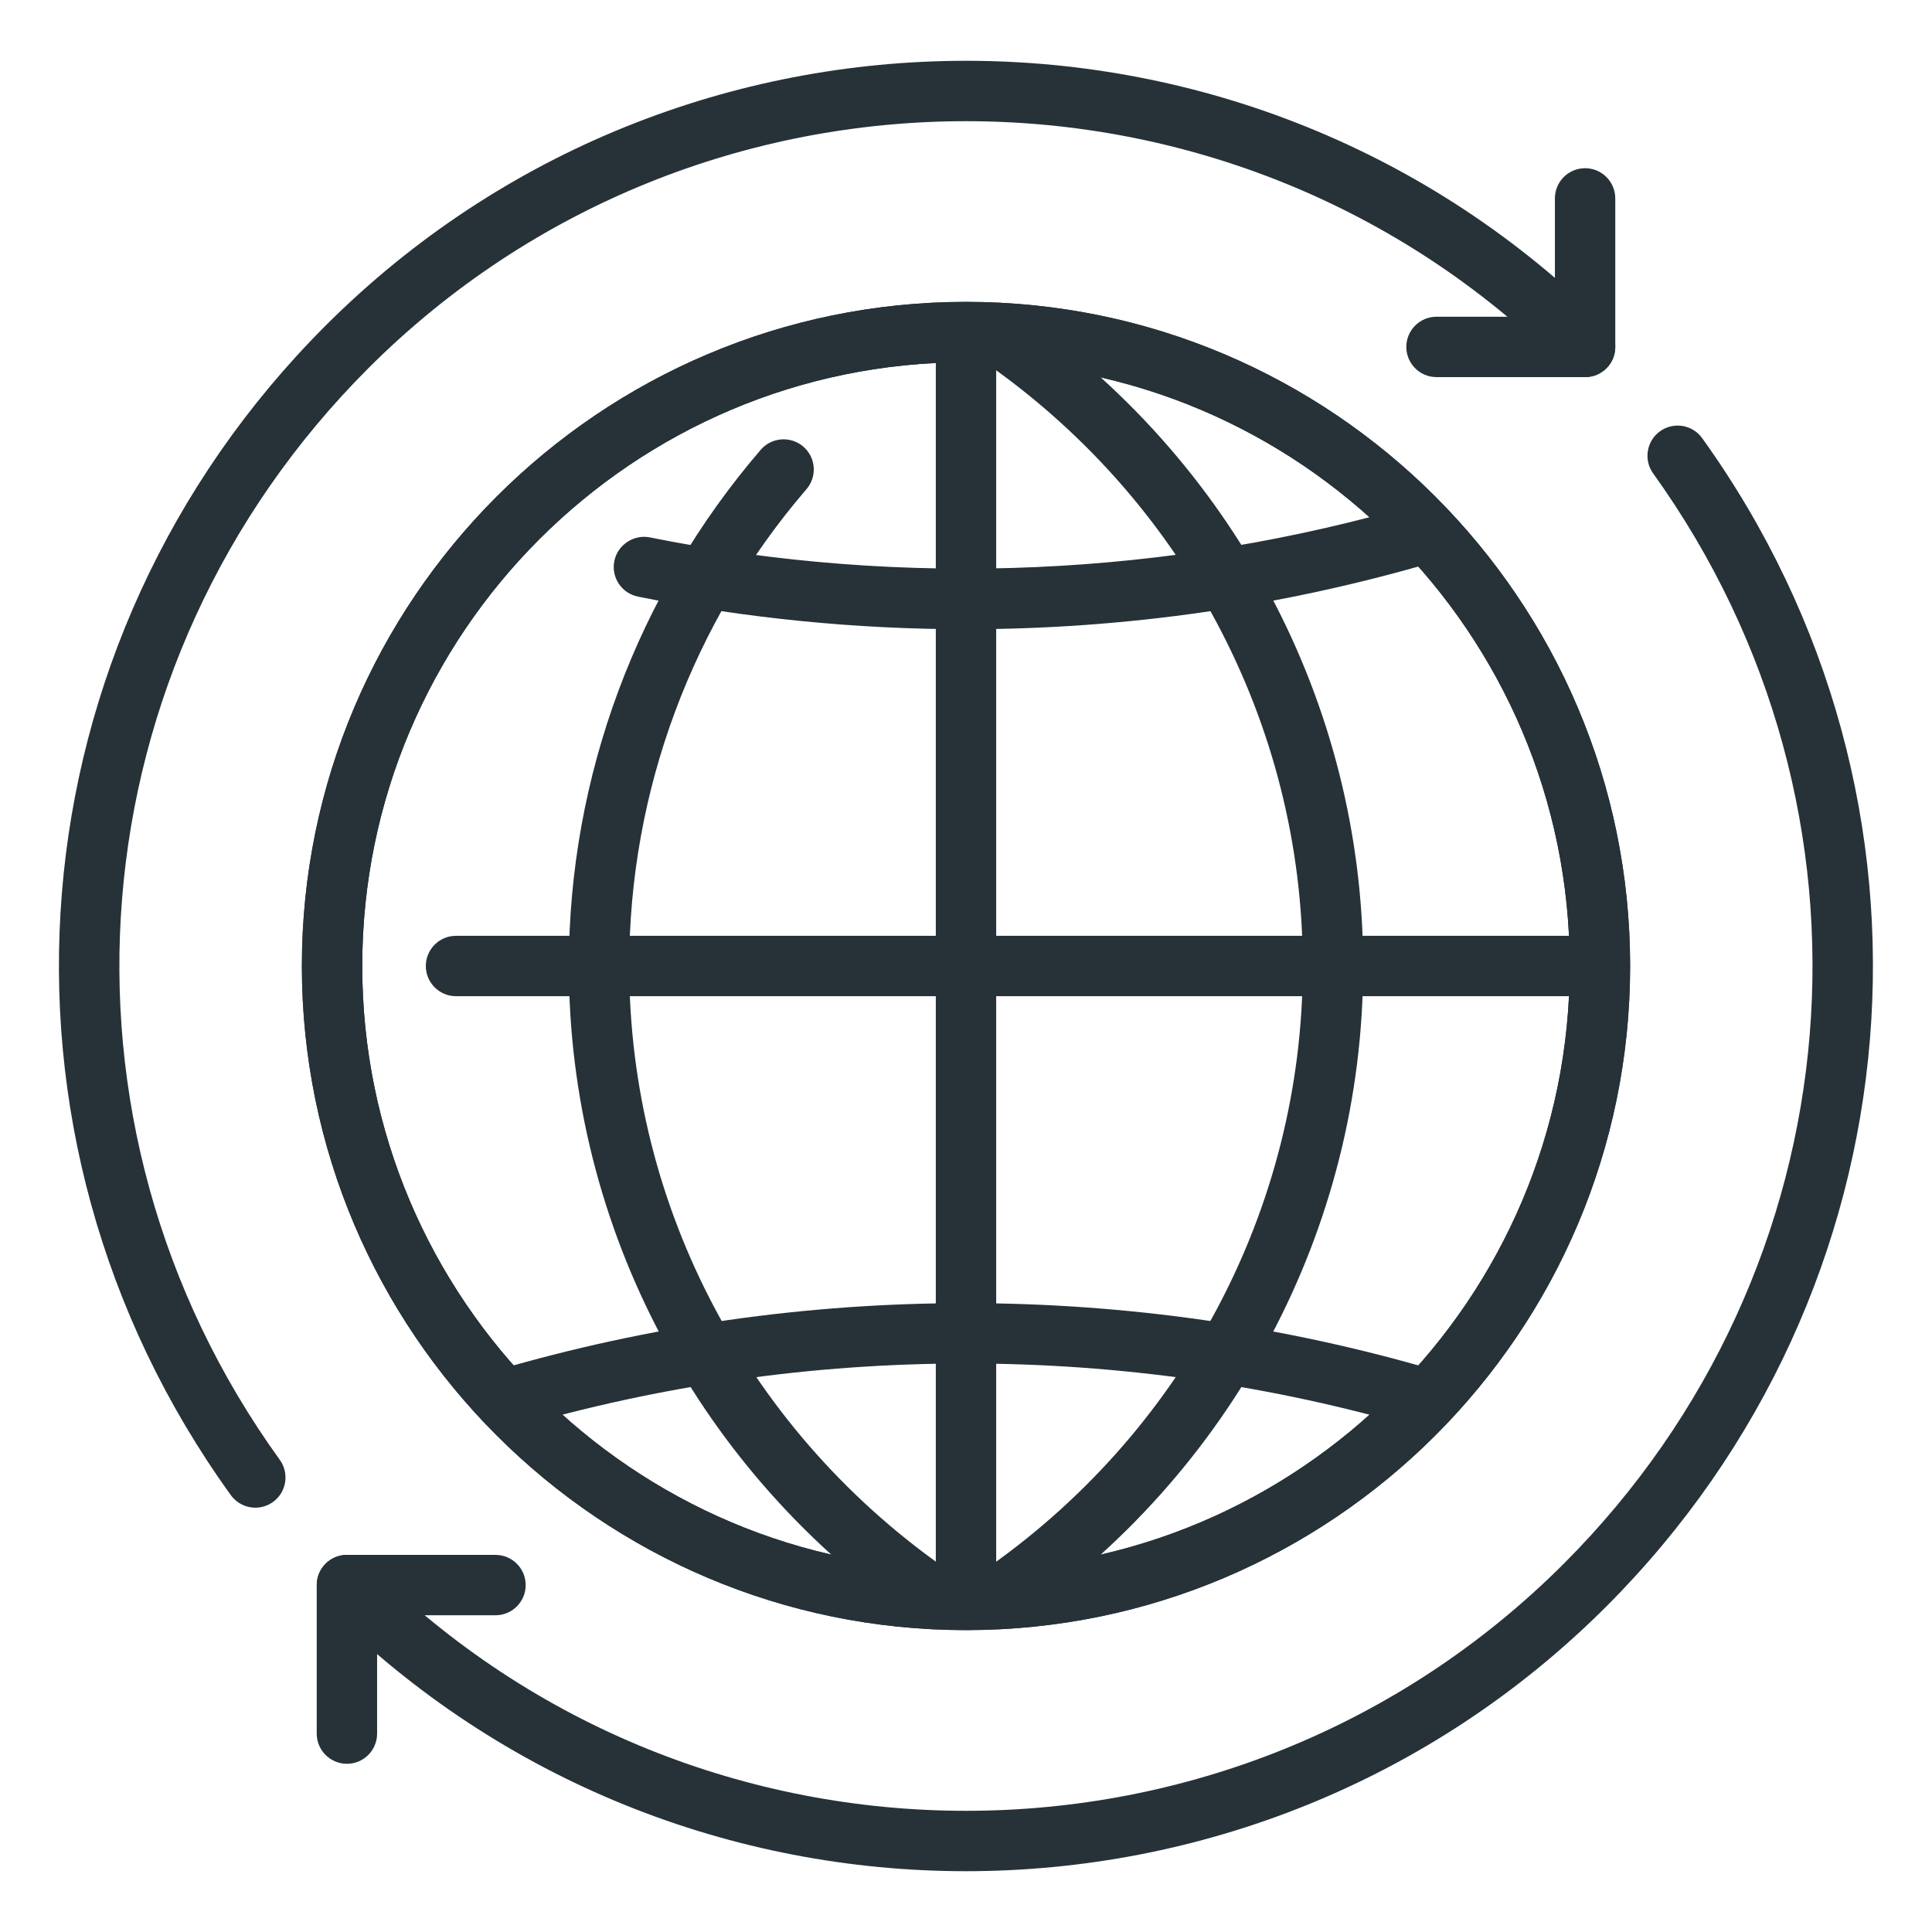
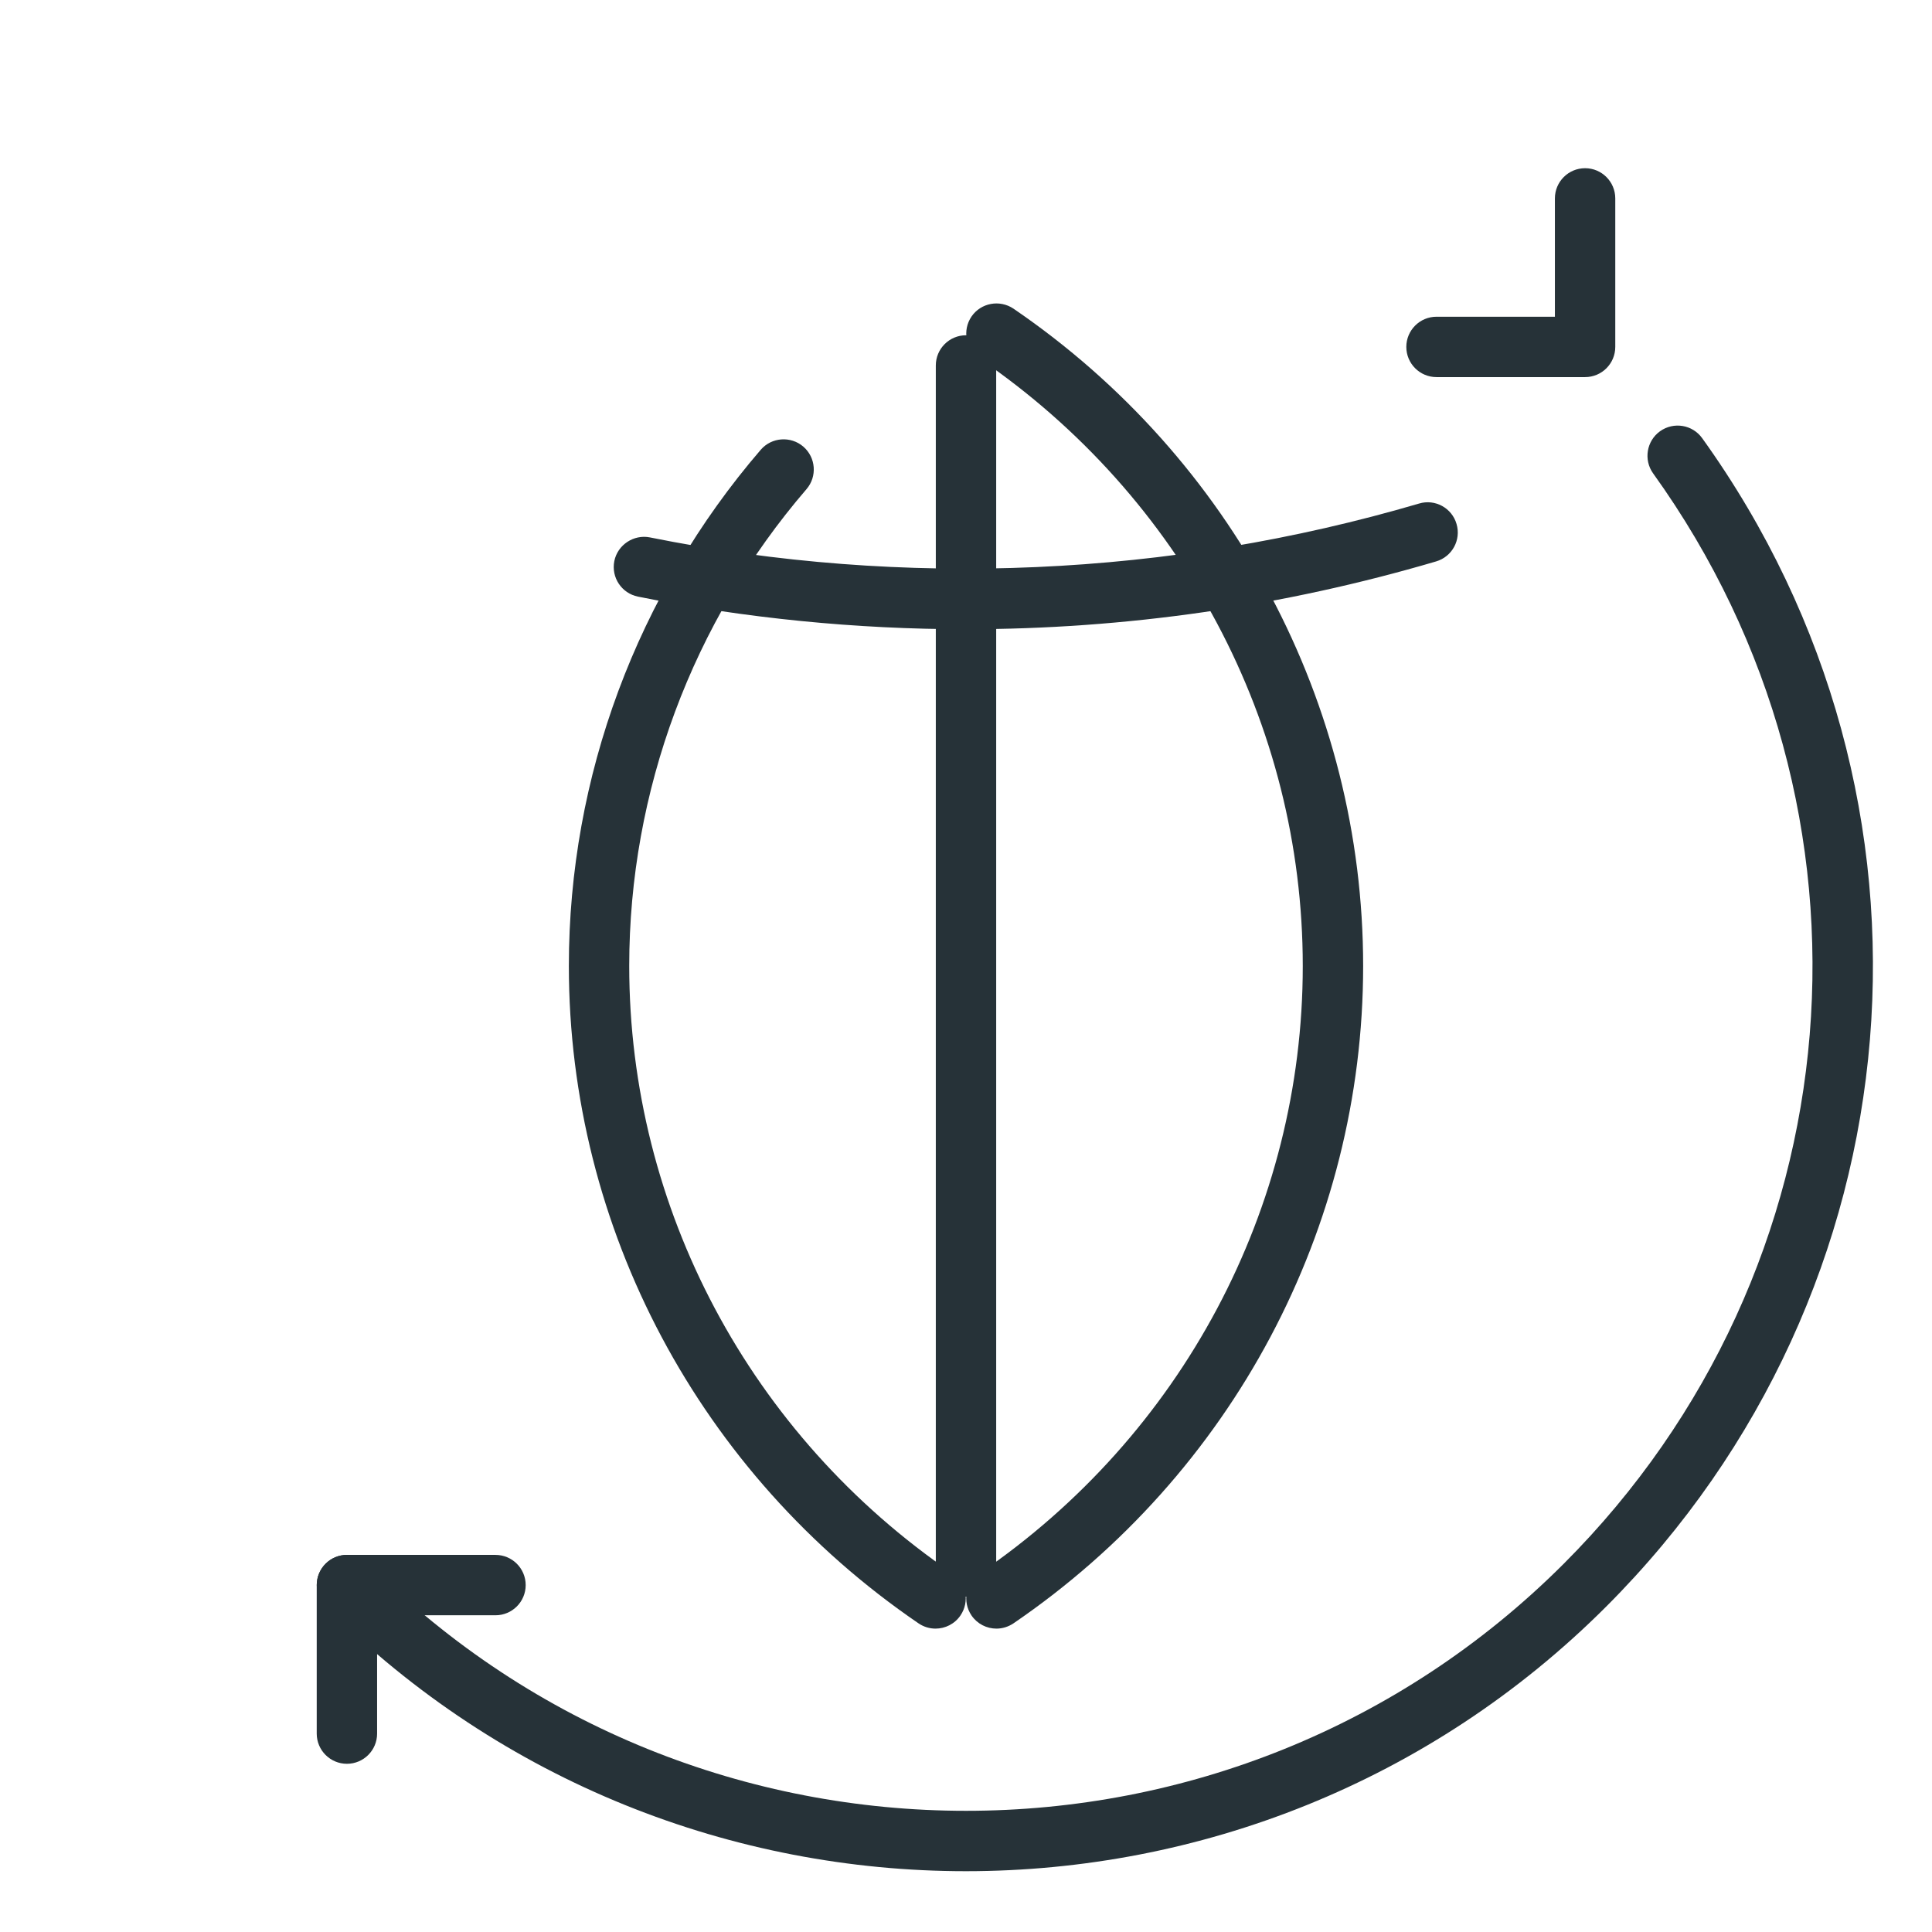
<svg xmlns="http://www.w3.org/2000/svg" height="32px" id="Layer_1" viewBox="0 0 32 32" width="32px" xml:space="preserve">
  <g id="global">
    <g>
-       <path d="M4.229,24.972c-0.154,0-0.308-0.072-0.405-0.207C-0.5,18.774,0.16,10.627,5.393,5.393    c5.85-5.848,15.365-5.848,21.215,0c0.195,0.195,0.195,0.512,0,0.707s-0.512,0.195-0.707,0C20.441,0.643,11.559,0.643,6.1,6.1    c-4.884,4.886-5.5,12.489-1.466,18.079c0.162,0.225,0.111,0.537-0.112,0.698C4.433,24.941,4.33,24.972,4.229,24.972z" fill="#263238" />
      <path d="M16,30.993c-3.842,0-7.683-1.462-10.607-4.386c-0.195-0.195-0.195-0.512,0-0.707s0.512-0.195,0.707,0    c5.459,5.457,14.342,5.457,19.801,0c4.873-4.876,5.496-12.471,1.48-18.059c-0.161-0.225-0.109-0.537,0.114-0.698    c0.225-0.161,0.537-0.11,0.698,0.114c4.303,5.987,3.636,14.125-1.586,19.35C23.683,29.531,19.842,30.992,16,30.993z" fill="#263238" />
      <path d="M5.746,29.214c-0.276,0-0.5-0.224-0.5-0.5v-2.46c0-0.276,0.224-0.5,0.5-0.5h2.461    c0.276,0,0.5,0.224,0.5,0.5s-0.224,0.5-0.5,0.5H6.246v1.96C6.246,28.99,6.022,29.214,5.746,29.214z" fill="#263238" />
      <path d="M26.254,6.246h-2.461c-0.276,0-0.5-0.224-0.5-0.5s0.224-0.5,0.5-0.5h1.961v-1.96    c0-0.276,0.224-0.5,0.5-0.5s0.5,0.224,0.5,0.5v2.46C26.754,6.022,26.53,6.246,26.254,6.246z" fill="#263238" />
    </g>
    <g>
      <g>
-         <path d="M16,27C9.935,27,5,22.065,5,16S9.935,5,16,5s11,4.935,11,11S22.065,27,16,27z M16,6     C10.486,6,6,10.486,6,16s4.486,10,10,10s10-4.486,10-10S21.514,6,16,6z" fill="#263238" />
-       </g>
-       <path d="M16,27C9.935,27,5,22.065,5,16S9.935,5,16,5s11,4.935,11,11S22.065,27,16,27z M16,6    C10.486,6,6,10.486,6,16s4.486,10,10,10s10-4.486,10-10S21.514,6,16,6z" fill="#263238" />
-       <path d="M23.646,23.68c-0.047,0-0.094-0.007-0.141-0.021c-4.881-1.434-10.131-1.434-15.012,0    c-0.264,0.077-0.543-0.072-0.62-0.339c-0.078-0.265,0.073-0.542,0.339-0.62c5.063-1.488,10.512-1.488,15.574,0    c0.266,0.078,0.417,0.355,0.339,0.62C24.063,23.539,23.863,23.68,23.646,23.68z" fill="#263238" />
+         </g>
      <path d="M16,10.422c-1.822,0-3.649-0.182-5.433-0.54c-0.271-0.055-0.446-0.318-0.392-0.589    c0.055-0.271,0.324-0.445,0.589-0.392c4.203,0.846,8.613,0.652,12.741-0.561c0.263-0.079,0.543,0.072,0.62,0.339    c0.078,0.265-0.073,0.542-0.339,0.62C21.256,10.044,18.636,10.422,16,10.422z" fill="#263238" />
      <path d="M16.504,26.975c-0.159,0-0.316-0.076-0.413-0.218c-0.155-0.229-0.097-0.539,0.131-0.695    c3.354-2.289,5.356-6.05,5.356-10.062s-2.002-7.772-5.356-10.062c-0.228-0.156-0.286-0.467-0.131-0.695    c0.156-0.228,0.467-0.284,0.695-0.131c3.627,2.476,5.792,6.546,5.792,10.888s-2.165,8.412-5.792,10.888    C16.699,26.946,16.602,26.975,16.504,26.975z" fill="#263238" />
      <path d="M15.496,26.975c-0.098,0-0.195-0.028-0.282-0.087C11.587,24.412,9.422,20.342,9.422,16    c0-3.133,1.129-6.169,3.178-8.55c0.181-0.21,0.497-0.231,0.705-0.053c0.209,0.18,0.233,0.496,0.053,0.705    c-1.893,2.199-2.936,5.004-2.936,7.897c0,4.012,2.002,7.772,5.356,10.062c0.228,0.156,0.286,0.467,0.131,0.695    C15.813,26.898,15.655,26.975,15.496,26.975z" fill="#263238" />
      <g>
        <path d="M16,26.447c-0.276,0-0.5-0.224-0.5-0.5V6.053c0-0.276,0.224-0.5,0.5-0.5s0.5,0.224,0.5,0.5v19.895     C16.5,26.224,16.276,26.447,16,26.447z" fill="#263238" />
      </g>
      <g>
-         <path d="M25.947,16.5H7.553c-0.276,0-0.5-0.224-0.5-0.5s0.224-0.5,0.5-0.5h18.395c0.276,0,0.5,0.224,0.5,0.5     S26.224,16.5,25.947,16.5z" fill="#263238" />
-       </g>
+         </g>
    </g>
  </g>
</svg>